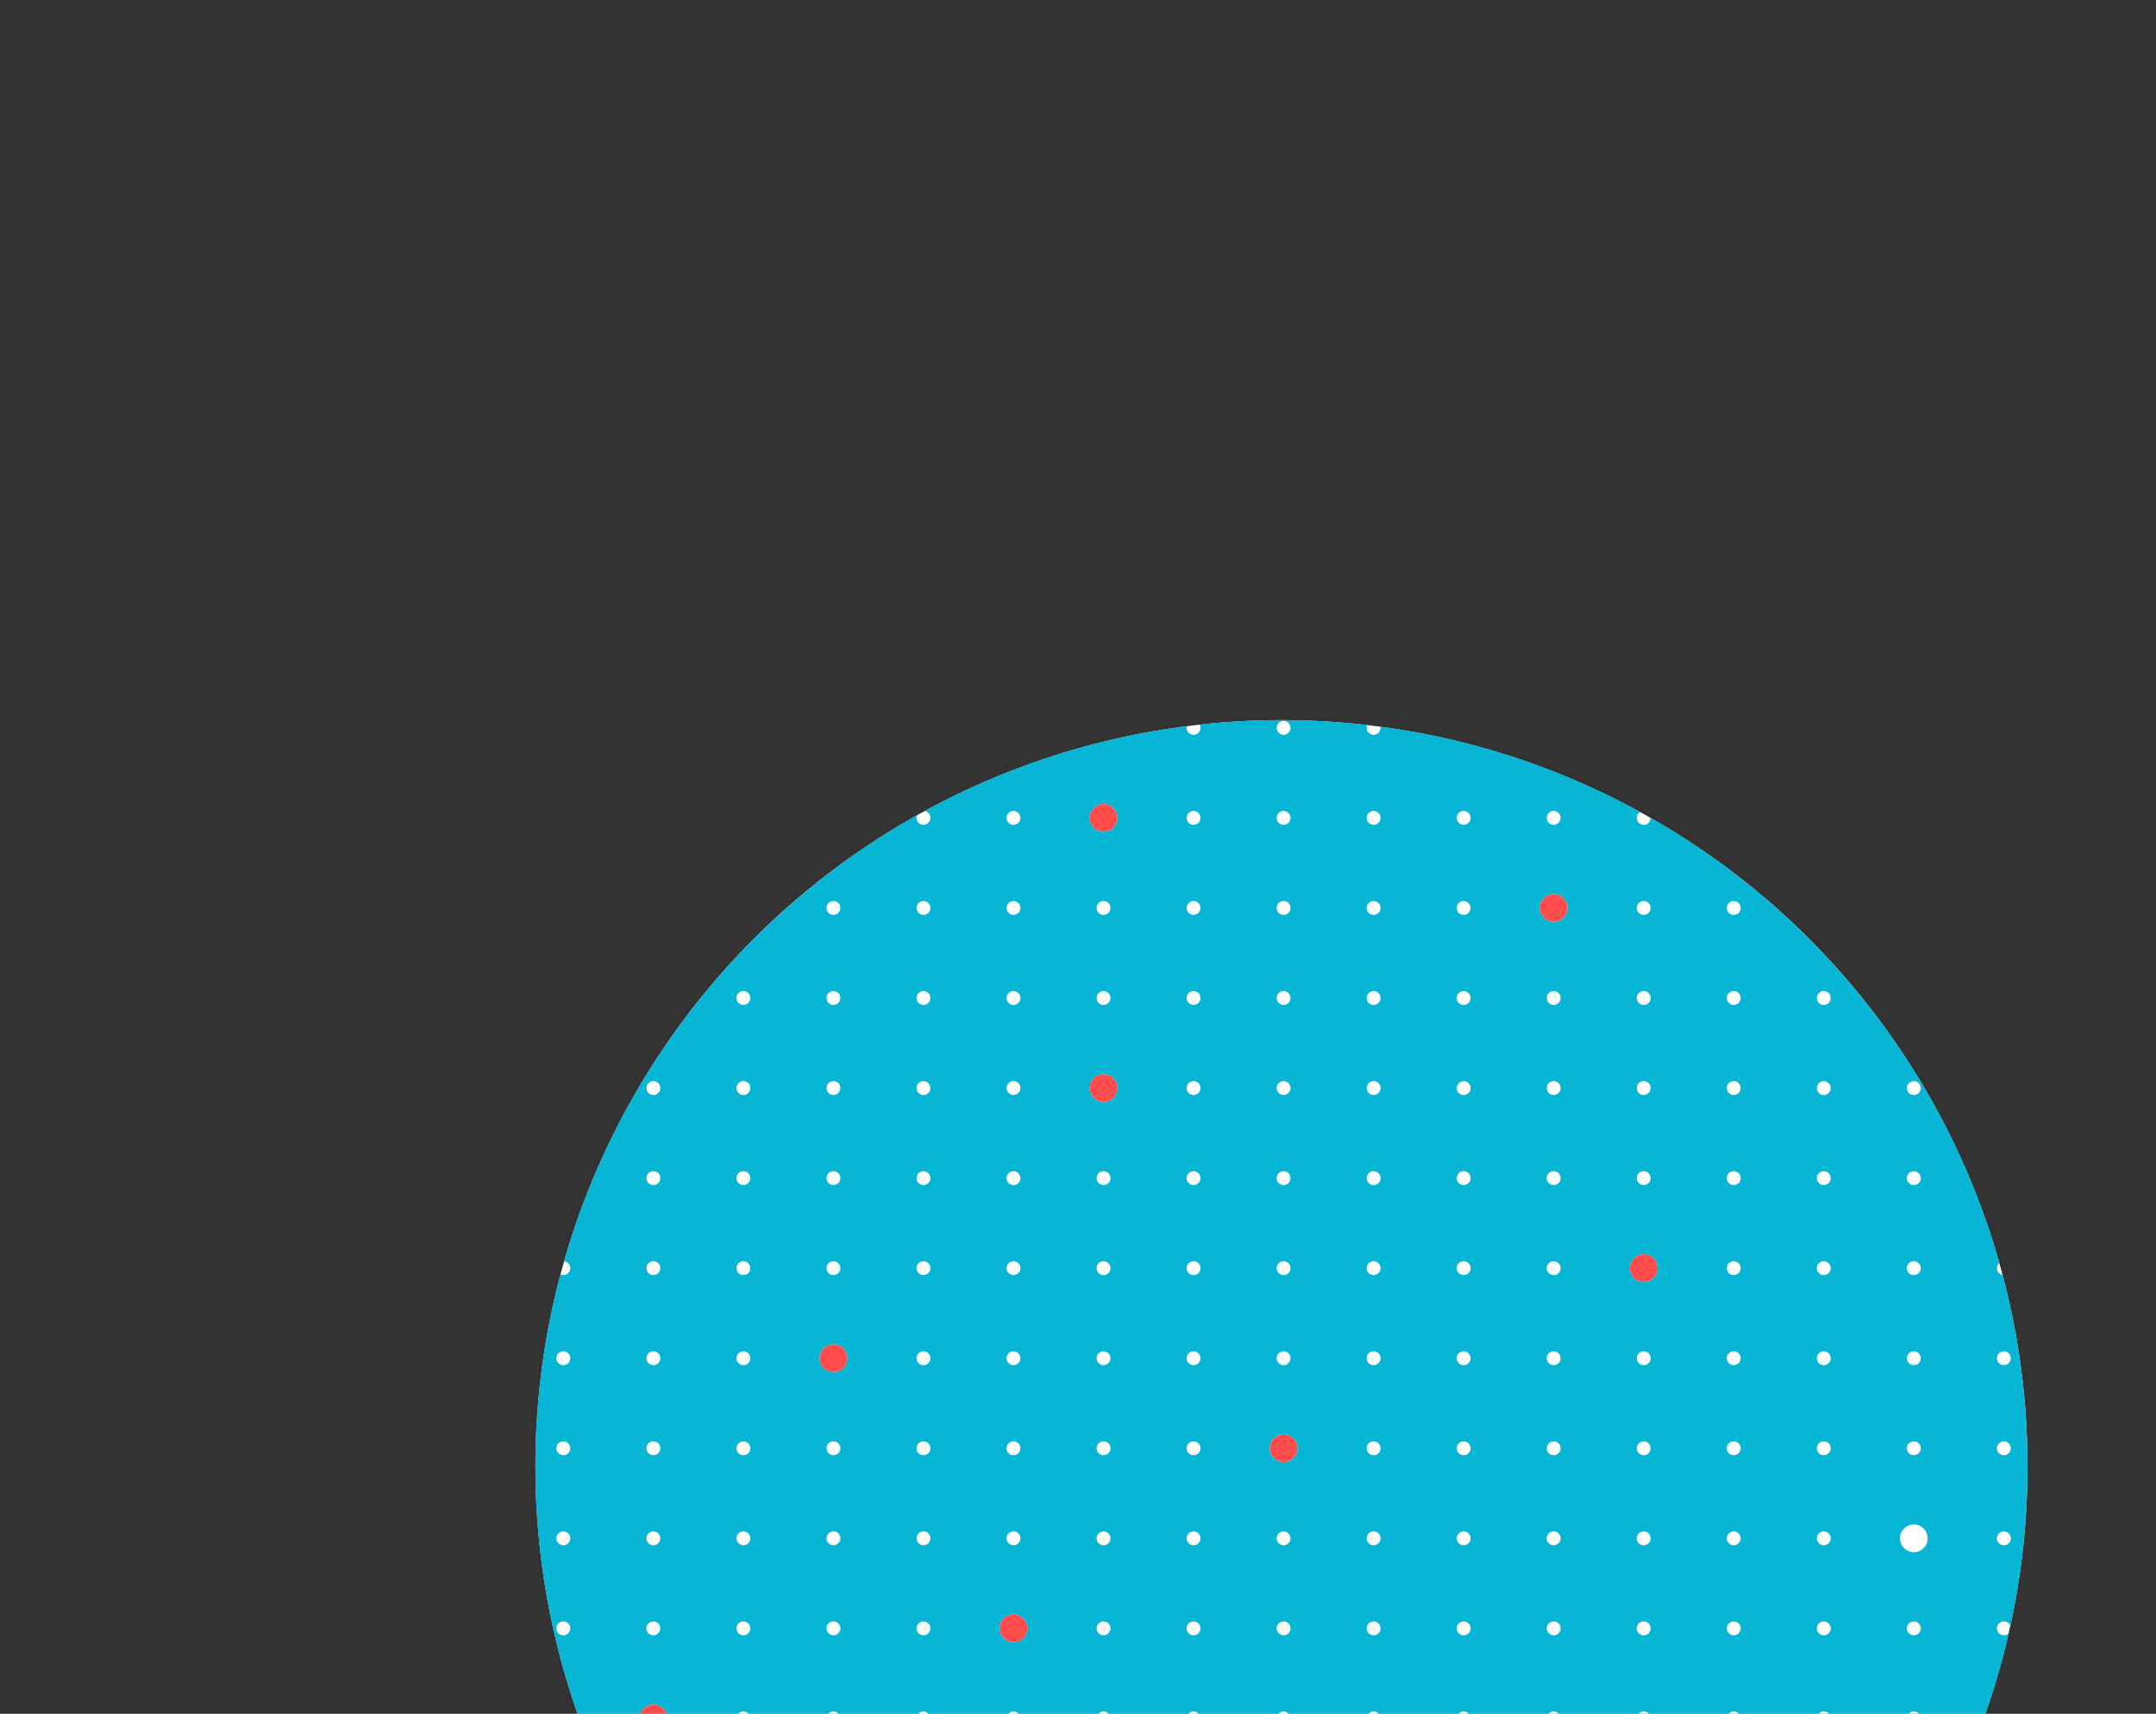
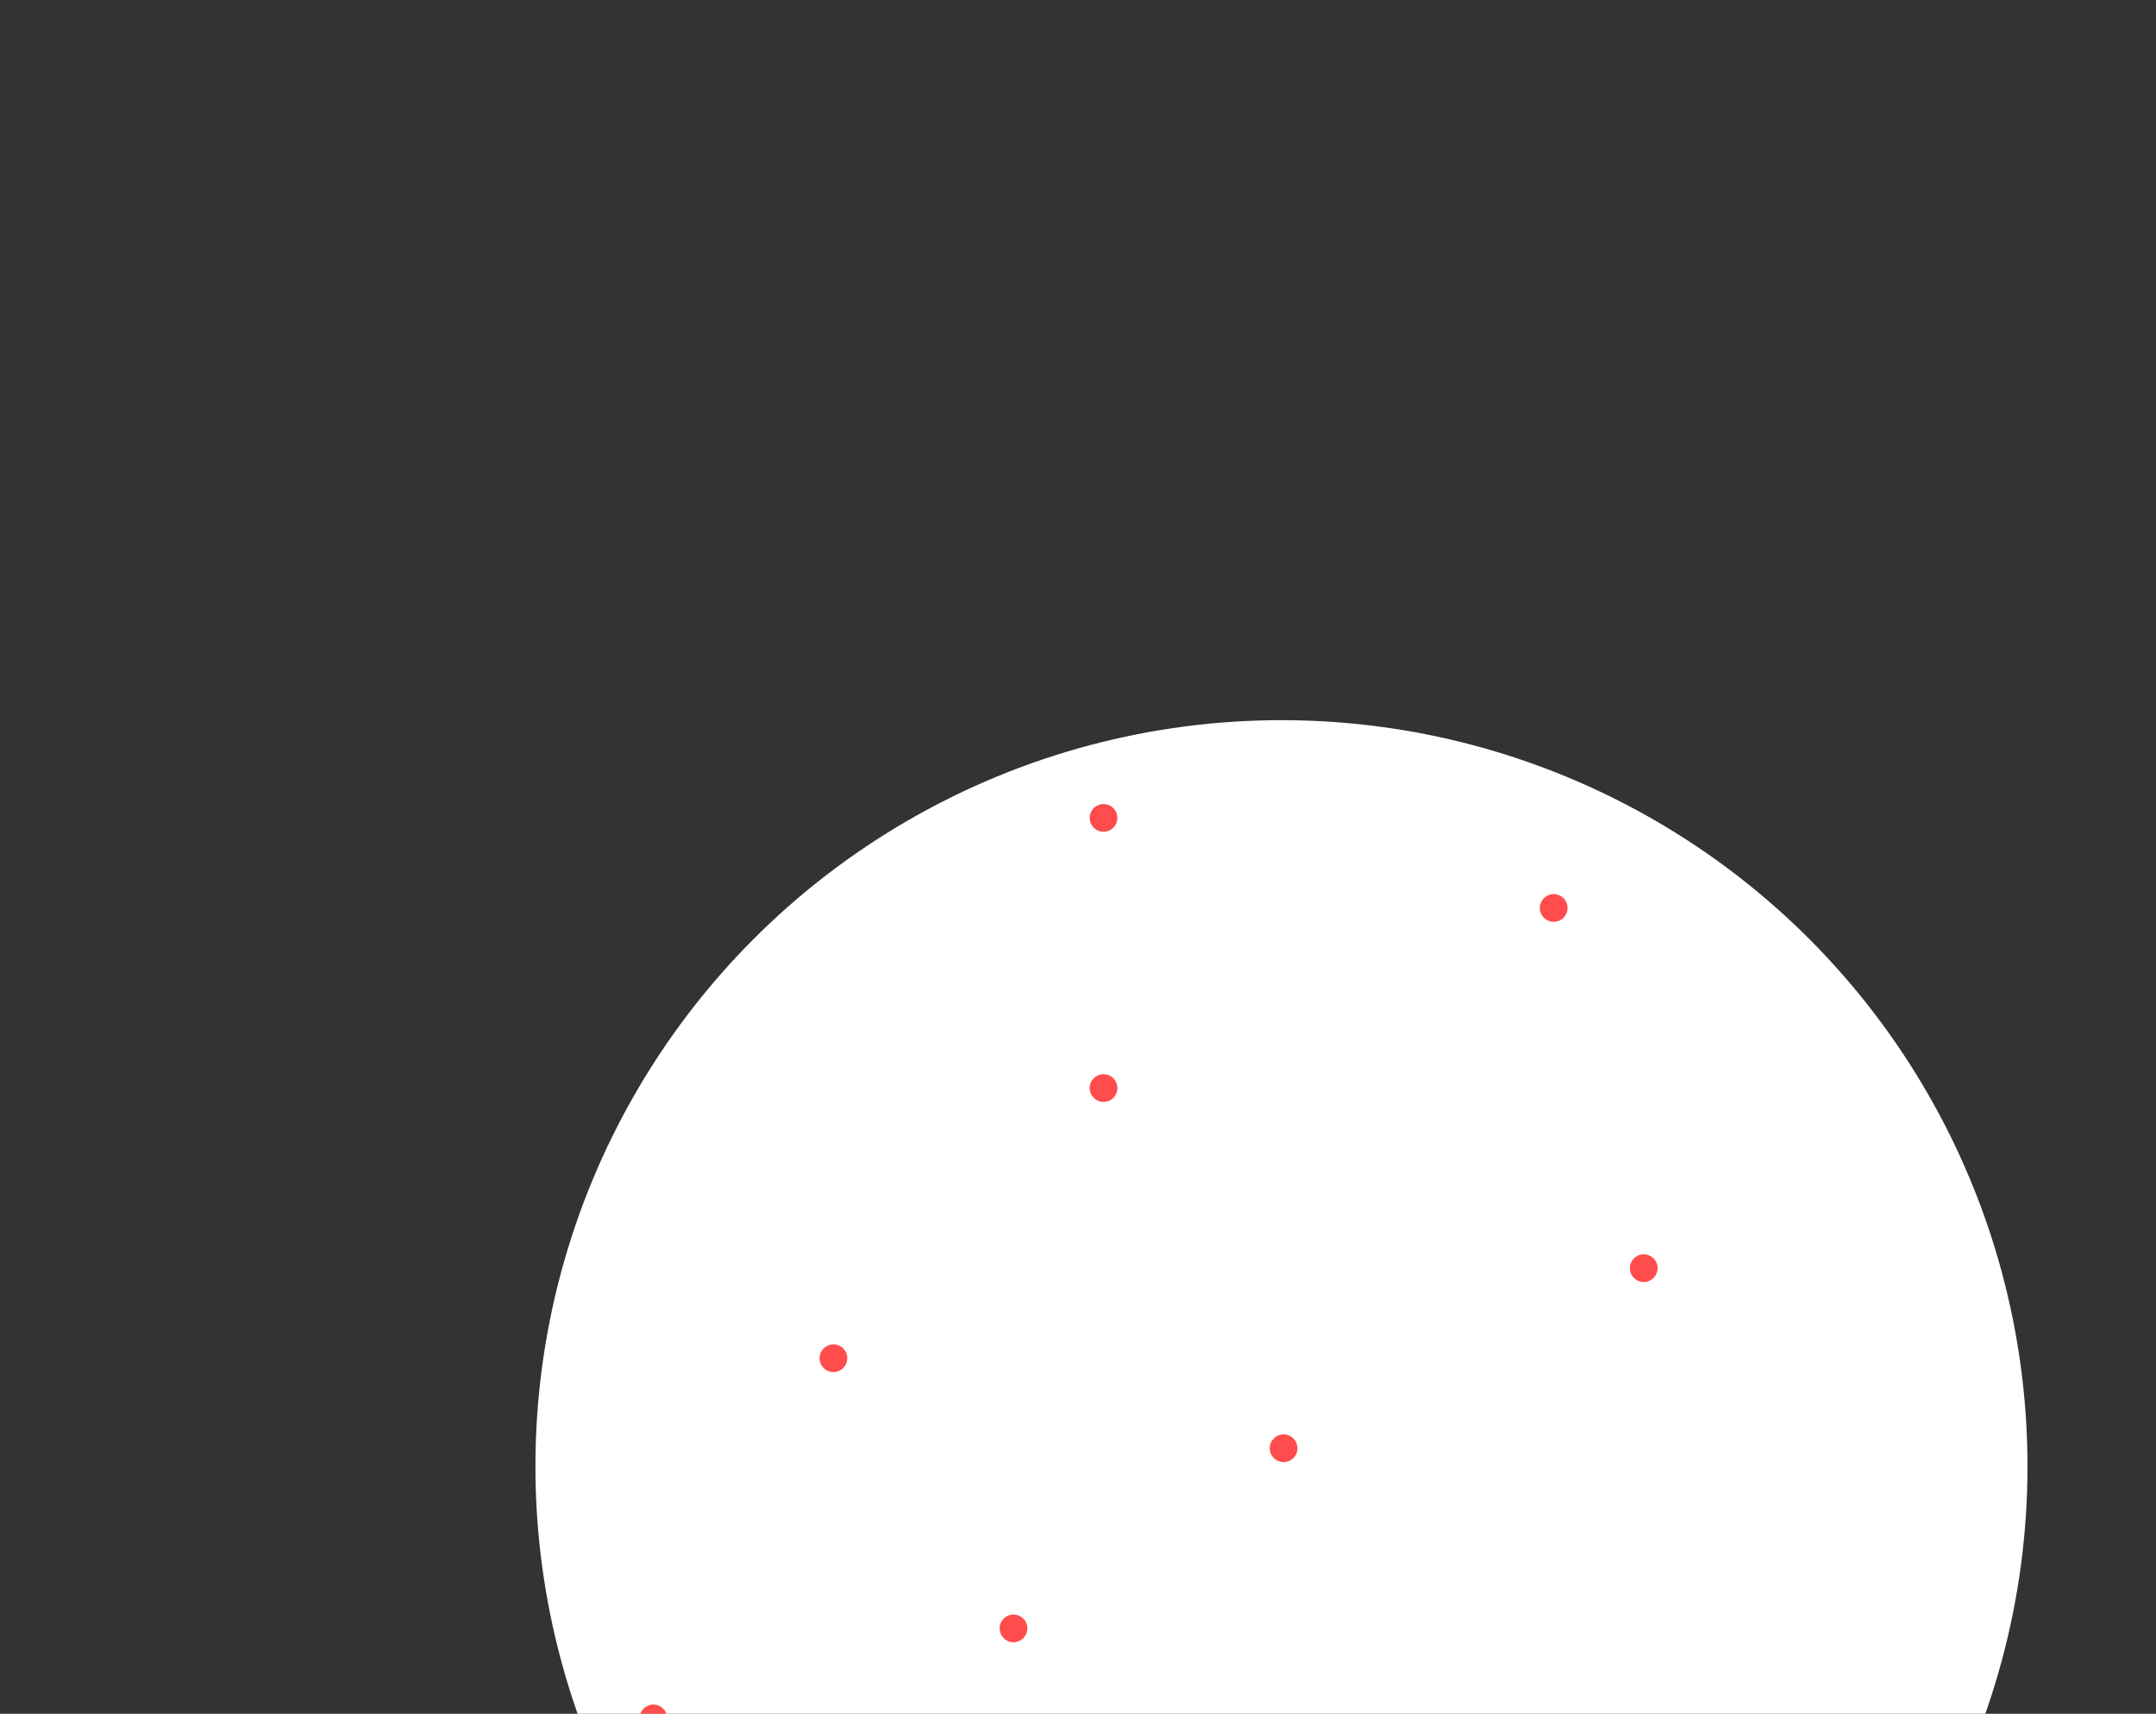
<svg xmlns="http://www.w3.org/2000/svg" width="302" height="240" viewBox="0 0 302 240" fill="none">
  <rect x="0" y="0" width="302" height="240" fill="#333333" stroke="none" />
  <g clip-path="url(#clip0_3330_35249)">
    <circle cx="179.5" cy="205.352" r="104.5" fill="white" />
-     <path fill-rule="evenodd" clip-rule="evenodd" d="M284 205.352C284 213.028 283.172 220.511 281.601 227.716C281.469 227.338 281.109 227.067 280.686 227.067C280.15 227.067 279.716 227.502 279.716 228.037C279.716 228.573 280.15 229.008 280.686 229.008C280.957 229.008 281.202 228.896 281.378 228.717C277.099 247.451 267.786 264.267 254.938 277.666C254.811 277.748 254.705 277.858 254.629 277.987C235.629 297.635 208.991 309.852 179.5 309.852C150.372 309.852 124.027 297.934 105.076 278.709C105.093 278.636 105.102 278.56 105.102 278.482C105.102 277.946 104.668 277.512 104.132 277.512C104.064 277.512 103.998 277.519 103.934 277.532C86.009 258.772 75 233.347 75 205.352C75 196.057 76.213 187.046 78.49 178.469C78.618 178.53 78.76 178.564 78.91 178.564C79.446 178.564 79.881 178.13 79.881 177.594C79.881 177.088 79.492 176.672 78.997 176.628C86.633 149.858 104.676 127.477 128.471 114.136C128.415 114.259 128.384 114.396 128.384 114.539C128.384 115.075 128.818 115.509 129.354 115.509C129.89 115.509 130.324 115.075 130.324 114.539C130.324 114.047 129.957 113.64 129.481 113.578C140.657 107.473 153.07 103.351 166.249 101.684C166.229 101.762 166.218 101.844 166.218 101.929C166.218 102.465 166.652 102.899 167.188 102.899C167.724 102.899 168.158 102.465 168.158 101.929C168.158 101.764 168.117 101.608 168.044 101.472C171.806 101.062 175.629 100.852 179.5 100.852C183.566 100.852 187.578 101.084 191.523 101.536C191.469 101.656 191.439 101.789 191.439 101.929C191.439 102.465 191.874 102.899 192.41 102.899C192.945 102.899 193.38 102.465 193.38 101.929C193.38 101.873 193.375 101.817 193.366 101.763C206.406 103.492 218.687 107.626 229.749 113.704C229.463 113.872 229.271 114.183 229.271 114.539C229.271 115.075 229.706 115.509 230.242 115.509C230.777 115.509 231.212 115.075 231.212 114.539L231.211 114.522C254.734 127.943 272.538 150.238 280.065 176.848C279.852 177.026 279.716 177.294 279.716 177.594C279.716 178.077 280.069 178.478 280.532 178.552C282.794 187.105 284 196.087 284 205.352ZM180.768 101.929C180.768 102.465 180.334 102.899 179.798 102.899C179.262 102.899 178.828 102.465 178.828 101.929C178.828 101.393 179.262 100.959 179.798 100.959C180.334 100.959 180.768 101.393 180.768 101.929ZM142.935 114.539C142.935 115.075 142.501 115.509 141.965 115.509C141.429 115.509 140.995 115.075 140.995 114.539C140.995 114.004 141.429 113.569 141.965 113.569C142.501 113.569 142.935 114.004 142.935 114.539ZM154.576 116.48C155.647 116.48 156.516 115.611 156.516 114.54C156.516 113.468 155.647 112.6 154.576 112.6C153.504 112.6 152.636 113.468 152.636 114.54C152.636 115.611 153.504 116.48 154.576 116.48ZM168.158 114.539C168.158 115.075 167.724 115.509 167.188 115.509C166.652 115.509 166.218 115.075 166.218 114.539C166.218 114.004 166.652 113.569 167.188 113.569C167.724 113.569 168.158 114.004 168.158 114.539ZM179.798 115.509C180.334 115.509 180.768 115.075 180.768 114.539C180.768 114.004 180.334 113.569 179.798 113.569C179.262 113.569 178.828 114.004 178.828 114.539C178.828 115.075 179.262 115.509 179.798 115.509ZM193.38 114.539C193.38 115.075 192.945 115.509 192.41 115.509C191.874 115.509 191.439 115.075 191.439 114.539C191.439 114.004 191.874 113.569 192.41 113.569C192.945 113.569 193.38 114.004 193.38 114.539ZM205.02 115.509C205.556 115.509 205.99 115.075 205.99 114.539C205.99 114.004 205.556 113.569 205.02 113.569C204.484 113.569 204.05 114.004 204.05 114.539C204.05 115.075 204.484 115.509 205.02 115.509ZM218.6 114.539C218.6 115.075 218.166 115.509 217.63 115.509C217.094 115.509 216.66 115.075 216.66 114.539C216.66 114.004 217.094 113.569 217.63 113.569C218.166 113.569 218.6 114.004 218.6 114.539ZM116.744 128.121C117.279 128.121 117.714 127.686 117.714 127.151C117.714 126.615 117.279 126.181 116.744 126.181C116.208 126.181 115.773 126.615 115.773 127.151C115.773 127.686 116.208 128.121 116.744 128.121ZM130.324 127.151C130.324 127.686 129.89 128.121 129.354 128.121C128.818 128.121 128.384 127.686 128.384 127.151C128.384 126.615 128.818 126.181 129.354 126.181C129.89 126.181 130.324 126.615 130.324 127.151ZM141.965 128.121C142.501 128.121 142.935 127.686 142.935 127.151C142.935 126.615 142.501 126.181 141.965 126.181C141.429 126.181 140.995 126.615 140.995 127.151C140.995 127.686 141.429 128.121 141.965 128.121ZM155.546 127.151C155.546 127.686 155.112 128.121 154.576 128.121C154.041 128.121 153.606 127.686 153.606 127.151C153.606 126.615 154.041 126.181 154.576 126.181C155.112 126.181 155.546 126.615 155.546 127.151ZM167.188 128.121C167.724 128.121 168.158 127.686 168.158 127.151C168.158 126.615 167.724 126.181 167.188 126.181C166.652 126.181 166.218 126.615 166.218 127.151C166.218 127.686 166.652 128.121 167.188 128.121ZM180.768 127.151C180.768 127.686 180.334 128.121 179.798 128.121C179.262 128.121 178.828 127.686 178.828 127.151C178.828 126.615 179.262 126.181 179.798 126.181C180.334 126.181 180.768 126.615 180.768 127.151ZM192.41 128.121C192.945 128.121 193.38 127.686 193.38 127.151C193.38 126.615 192.945 126.181 192.41 126.181C191.874 126.181 191.439 126.615 191.439 127.151C191.439 127.686 191.874 128.121 192.41 128.121ZM205.99 127.151C205.99 127.686 205.556 128.121 205.02 128.121C204.484 128.121 204.05 127.686 204.05 127.151C204.05 126.615 204.484 126.181 205.02 126.181C205.556 126.181 205.99 126.615 205.99 127.151ZM217.631 129.09C218.702 129.09 219.571 128.222 219.571 127.15C219.571 126.079 218.702 125.21 217.631 125.21C216.559 125.21 215.691 126.079 215.691 127.15C215.691 128.222 216.559 129.09 217.631 129.09ZM231.212 127.151C231.212 127.686 230.777 128.121 230.242 128.121C229.706 128.121 229.271 127.686 229.271 127.151C229.271 126.615 229.706 126.181 230.242 126.181C230.777 126.181 231.212 126.615 231.212 127.151ZM242.853 128.121C243.389 128.121 243.823 127.686 243.823 127.151C243.823 126.615 243.389 126.181 242.853 126.181C242.317 126.181 241.883 126.615 241.883 127.151C241.883 127.686 242.317 128.121 242.853 128.121ZM104.132 140.731C104.668 140.731 105.102 140.297 105.102 139.761C105.102 139.225 104.668 138.791 104.132 138.791C103.596 138.791 103.162 139.225 103.162 139.761C103.162 140.297 103.596 140.731 104.132 140.731ZM117.714 139.761C117.714 140.297 117.279 140.731 116.744 140.731C116.208 140.731 115.773 140.297 115.773 139.761C115.773 139.225 116.208 138.791 116.744 138.791C117.279 138.791 117.714 139.225 117.714 139.761ZM129.354 140.731C129.89 140.731 130.324 140.297 130.324 139.761C130.324 139.225 129.89 138.791 129.354 138.791C128.818 138.791 128.384 139.225 128.384 139.761C128.384 140.297 128.818 140.731 129.354 140.731ZM142.935 139.761C142.935 140.297 142.501 140.731 141.965 140.731C141.429 140.731 140.995 140.297 140.995 139.761C140.995 139.225 141.429 138.791 141.965 138.791C142.501 138.791 142.935 139.225 142.935 139.761ZM154.577 140.731C155.112 140.731 155.547 140.297 155.547 139.761C155.547 139.225 155.112 138.791 154.577 138.791C154.041 138.791 153.606 139.225 153.606 139.761C153.606 140.297 154.041 140.731 154.577 140.731ZM168.158 139.761C168.158 140.297 167.724 140.731 167.188 140.731C166.652 140.731 166.218 140.297 166.218 139.761C166.218 139.225 166.652 138.791 167.188 138.791C167.724 138.791 168.158 139.225 168.158 139.761ZM179.798 140.731C180.334 140.731 180.768 140.297 180.768 139.761C180.768 139.225 180.334 138.791 179.798 138.791C179.262 138.791 178.828 139.225 178.828 139.761C178.828 140.297 179.262 140.731 179.798 140.731ZM193.38 139.761C193.38 140.297 192.945 140.731 192.41 140.731C191.874 140.731 191.439 140.297 191.439 139.761C191.439 139.225 191.874 138.791 192.41 138.791C192.945 138.791 193.38 139.225 193.38 139.761ZM205.02 140.731C205.556 140.731 205.99 140.297 205.99 139.761C205.99 139.225 205.556 138.791 205.02 138.791C204.484 138.791 204.05 139.225 204.05 139.761C204.05 140.297 204.484 140.731 205.02 140.731ZM218.6 139.761C218.6 140.297 218.166 140.731 217.63 140.731C217.094 140.731 216.66 140.297 216.66 139.761C216.66 139.225 217.094 138.791 217.63 138.791C218.166 138.791 218.6 139.225 218.6 139.761ZM230.242 140.731C230.777 140.731 231.212 140.297 231.212 139.761C231.212 139.225 230.777 138.791 230.242 138.791C229.706 138.791 229.271 139.225 229.271 139.761C229.271 140.297 229.706 140.731 230.242 140.731ZM243.823 139.761C243.823 140.297 243.389 140.731 242.853 140.731C242.317 140.731 241.883 140.297 241.883 139.761C241.883 139.225 242.317 138.791 242.853 138.791C243.389 138.791 243.823 139.225 243.823 139.761ZM255.463 140.731C255.999 140.731 256.433 140.297 256.433 139.761C256.433 139.225 255.999 138.791 255.463 138.791C254.927 138.791 254.493 139.225 254.493 139.761C254.493 140.297 254.927 140.731 255.463 140.731ZM91.522 153.342C92.058 153.342 92.492 152.908 92.492 152.372C92.492 151.837 92.058 151.402 91.522 151.402C90.986 151.402 90.552 151.837 90.552 152.372C90.552 152.908 90.986 153.342 91.522 153.342ZM105.102 152.372C105.102 152.908 104.668 153.342 104.132 153.342C103.597 153.342 103.162 152.908 103.162 152.372C103.162 151.837 103.597 151.402 104.132 151.402C104.668 151.402 105.102 151.837 105.102 152.372ZM116.744 153.342C117.279 153.342 117.714 152.908 117.714 152.372C117.714 151.837 117.279 151.402 116.744 151.402C116.208 151.402 115.773 151.837 115.773 152.372C115.773 152.908 116.208 153.342 116.744 153.342ZM130.324 152.372C130.324 152.908 129.89 153.342 129.354 153.342C128.818 153.342 128.384 152.908 128.384 152.372C128.384 151.837 128.818 151.402 129.354 151.402C129.89 151.402 130.324 151.837 130.324 152.372ZM141.965 153.342C142.501 153.342 142.935 152.908 142.935 152.372C142.935 151.837 142.501 151.402 141.965 151.402C141.429 151.402 140.995 151.837 140.995 152.372C140.995 152.908 141.429 153.342 141.965 153.342ZM156.516 152.372C156.516 153.443 155.647 154.312 154.576 154.312C153.504 154.312 152.636 153.443 152.636 152.372C152.636 151.3 153.504 150.432 154.576 150.432C155.647 150.432 156.516 151.3 156.516 152.372ZM167.188 153.342C167.724 153.342 168.158 152.908 168.158 152.372C168.158 151.837 167.724 151.402 167.188 151.402C166.652 151.402 166.218 151.837 166.218 152.372C166.218 152.908 166.652 153.342 167.188 153.342ZM180.768 152.372C180.768 152.908 180.334 153.342 179.798 153.342C179.262 153.342 178.828 152.908 178.828 152.372C178.828 151.837 179.262 151.402 179.798 151.402C180.334 151.402 180.768 151.837 180.768 152.372ZM192.41 153.342C192.945 153.342 193.38 152.908 193.38 152.372C193.38 151.837 192.945 151.402 192.41 151.402C191.874 151.402 191.439 151.837 191.439 152.372C191.439 152.908 191.874 153.342 192.41 153.342ZM205.99 152.372C205.99 152.908 205.556 153.342 205.02 153.342C204.484 153.342 204.05 152.908 204.05 152.372C204.05 151.837 204.484 151.402 205.02 151.402C205.556 151.402 205.99 151.837 205.99 152.372ZM217.63 153.342C218.166 153.342 218.6 152.908 218.6 152.372C218.6 151.837 218.166 151.402 217.63 151.402C217.094 151.402 216.66 151.837 216.66 152.372C216.66 152.908 217.094 153.342 217.63 153.342ZM231.212 152.372C231.212 152.908 230.777 153.342 230.242 153.342C229.706 153.342 229.271 152.908 229.271 152.372C229.271 151.837 229.706 151.402 230.242 151.402C230.777 151.402 231.212 151.837 231.212 152.372ZM242.853 153.342C243.389 153.342 243.823 152.908 243.823 152.372C243.823 151.837 243.389 151.402 242.853 151.402C242.317 151.402 241.883 151.837 241.883 152.372C241.883 152.908 242.317 153.342 242.853 153.342ZM256.433 152.372C256.433 152.908 255.999 153.342 255.463 153.342C254.928 153.342 254.493 152.908 254.493 152.372C254.493 151.837 254.928 151.402 255.463 151.402C255.999 151.402 256.433 151.837 256.433 152.372ZM268.075 153.342C268.61 153.342 269.045 152.908 269.045 152.372C269.045 151.837 268.61 151.402 268.075 151.402C267.539 151.402 267.105 151.837 267.105 152.372C267.105 152.908 267.539 153.342 268.075 153.342ZM92.492 164.984C92.492 165.52 92.058 165.954 91.522 165.954C90.986 165.954 90.552 165.52 90.552 164.984C90.552 164.448 90.986 164.014 91.522 164.014C92.058 164.014 92.492 164.448 92.492 164.984ZM104.132 165.954C104.668 165.954 105.102 165.52 105.102 164.984C105.102 164.448 104.668 164.014 104.132 164.014C103.596 164.014 103.162 164.448 103.162 164.984C103.162 165.52 103.596 165.954 104.132 165.954ZM117.714 164.984C117.714 165.52 117.279 165.954 116.744 165.954C116.208 165.954 115.773 165.52 115.773 164.984C115.773 164.448 116.208 164.014 116.744 164.014C117.279 164.014 117.714 164.448 117.714 164.984ZM129.354 165.954C129.89 165.954 130.324 165.52 130.324 164.984C130.324 164.448 129.89 164.014 129.354 164.014C128.818 164.014 128.384 164.448 128.384 164.984C128.384 165.52 128.818 165.954 129.354 165.954ZM142.935 164.984C142.935 165.52 142.501 165.954 141.965 165.954C141.429 165.954 140.995 165.52 140.995 164.984C140.995 164.448 141.429 164.014 141.965 164.014C142.501 164.014 142.935 164.448 142.935 164.984ZM154.577 165.954C155.112 165.954 155.547 165.52 155.547 164.984C155.547 164.448 155.112 164.014 154.577 164.014C154.041 164.014 153.606 164.448 153.606 164.984C153.606 165.52 154.041 165.954 154.577 165.954ZM168.158 164.984C168.158 165.52 167.724 165.954 167.188 165.954C166.652 165.954 166.218 165.52 166.218 164.984C166.218 164.448 166.652 164.014 167.188 164.014C167.724 164.014 168.158 164.448 168.158 164.984ZM179.798 165.954C180.334 165.954 180.768 165.52 180.768 164.984C180.768 164.448 180.334 164.014 179.798 164.014C179.262 164.014 178.828 164.448 178.828 164.984C178.828 165.52 179.262 165.954 179.798 165.954ZM193.38 164.984C193.38 165.52 192.945 165.954 192.41 165.954C191.874 165.954 191.439 165.52 191.439 164.984C191.439 164.448 191.874 164.014 192.41 164.014C192.945 164.014 193.38 164.448 193.38 164.984ZM205.02 165.954C205.556 165.954 205.99 165.52 205.99 164.984C205.99 164.448 205.556 164.014 205.02 164.014C204.484 164.014 204.05 164.448 204.05 164.984C204.05 165.52 204.484 165.954 205.02 165.954ZM218.6 164.984C218.6 165.52 218.166 165.954 217.63 165.954C217.094 165.954 216.66 165.52 216.66 164.984C216.66 164.448 217.094 164.014 217.63 164.014C218.166 164.014 218.6 164.448 218.6 164.984ZM230.242 165.954C230.777 165.954 231.212 165.52 231.212 164.984C231.212 164.448 230.777 164.014 230.242 164.014C229.706 164.014 229.271 164.448 229.271 164.984C229.271 165.52 229.706 165.954 230.242 165.954ZM243.823 164.984C243.823 165.52 243.389 165.954 242.853 165.954C242.317 165.954 241.883 165.52 241.883 164.984C241.883 164.448 242.317 164.014 242.853 164.014C243.389 164.014 243.823 164.448 243.823 164.984ZM255.463 165.954C255.999 165.954 256.433 165.52 256.433 164.984C256.433 164.448 255.999 164.014 255.463 164.014C254.927 164.014 254.493 164.448 254.493 164.984C254.493 165.52 254.927 165.954 255.463 165.954ZM269.045 164.984C269.045 165.52 268.61 165.954 268.075 165.954C267.539 165.954 267.104 165.52 267.104 164.984C267.104 164.448 267.539 164.014 268.075 164.014C268.61 164.014 269.045 164.448 269.045 164.984ZM91.522 178.564C92.058 178.564 92.492 178.13 92.492 177.594C92.492 177.058 92.058 176.624 91.522 176.624C90.986 176.624 90.552 177.058 90.552 177.594C90.552 178.13 90.986 178.564 91.522 178.564ZM105.102 177.594C105.102 178.13 104.668 178.564 104.132 178.564C103.597 178.564 103.162 178.13 103.162 177.594C103.162 177.058 103.597 176.624 104.132 176.624C104.668 176.624 105.102 177.058 105.102 177.594ZM116.744 178.564C117.279 178.564 117.714 178.13 117.714 177.594C117.714 177.058 117.279 176.624 116.744 176.624C116.208 176.624 115.773 177.058 115.773 177.594C115.773 178.13 116.208 178.564 116.744 178.564ZM130.324 177.594C130.324 178.13 129.89 178.564 129.354 178.564C128.818 178.564 128.384 178.13 128.384 177.594C128.384 177.058 128.818 176.624 129.354 176.624C129.89 176.624 130.324 177.058 130.324 177.594ZM141.965 178.564C142.501 178.564 142.935 178.13 142.935 177.594C142.935 177.058 142.501 176.624 141.965 176.624C141.429 176.624 140.995 177.058 140.995 177.594C140.995 178.13 141.429 178.564 141.965 178.564ZM155.546 177.594C155.546 178.13 155.112 178.564 154.576 178.564C154.041 178.564 153.606 178.13 153.606 177.594C153.606 177.058 154.041 176.624 154.576 176.624C155.112 176.624 155.546 177.058 155.546 177.594ZM167.188 178.564C167.724 178.564 168.158 178.13 168.158 177.594C168.158 177.058 167.724 176.624 167.188 176.624C166.652 176.624 166.218 177.058 166.218 177.594C166.218 178.13 166.652 178.564 167.188 178.564ZM180.768 177.594C180.768 178.13 180.334 178.564 179.798 178.564C179.262 178.564 178.828 178.13 178.828 177.594C178.828 177.058 179.262 176.624 179.798 176.624C180.334 176.624 180.768 177.058 180.768 177.594ZM192.41 178.564C192.945 178.564 193.38 178.13 193.38 177.594C193.38 177.058 192.945 176.624 192.41 176.624C191.874 176.624 191.439 177.058 191.439 177.594C191.439 178.13 191.874 178.564 192.41 178.564ZM205.99 177.594C205.99 178.13 205.556 178.564 205.02 178.564C204.484 178.564 204.05 178.13 204.05 177.594C204.05 177.058 204.484 176.624 205.02 176.624C205.556 176.624 205.99 177.058 205.99 177.594ZM217.63 178.564C218.166 178.564 218.6 178.13 218.6 177.594C218.6 177.058 218.166 176.624 217.63 176.624C217.094 176.624 216.66 177.058 216.66 177.594C216.66 178.13 217.094 178.564 217.63 178.564ZM232.182 177.594C232.182 178.666 231.313 179.534 230.242 179.534C229.17 179.534 228.302 178.666 228.302 177.594C228.302 176.523 229.17 175.654 230.242 175.654C231.313 175.654 232.182 176.523 232.182 177.594ZM242.853 178.564C243.389 178.564 243.823 178.13 243.823 177.594C243.823 177.058 243.389 176.624 242.853 176.624C242.317 176.624 241.883 177.058 241.883 177.594C241.883 178.13 242.317 178.564 242.853 178.564ZM256.433 177.594C256.433 178.13 255.999 178.564 255.463 178.564C254.928 178.564 254.493 178.13 254.493 177.594C254.493 177.058 254.928 176.624 255.463 176.624C255.999 176.624 256.433 177.058 256.433 177.594ZM268.075 178.564C268.61 178.564 269.045 178.13 269.045 177.594C269.045 177.058 268.61 176.624 268.075 176.624C267.539 176.624 267.105 177.058 267.105 177.594C267.105 178.13 267.539 178.564 268.075 178.564ZM78.91 191.175C79.446 191.175 79.881 190.741 79.881 190.205C79.881 189.67 79.446 189.235 78.91 189.235C78.375 189.235 77.94 189.67 77.94 190.205C77.94 190.741 78.375 191.175 78.91 191.175ZM92.492 190.205C92.492 190.741 92.058 191.175 91.522 191.175C90.986 191.175 90.552 190.741 90.552 190.205C90.552 189.67 90.986 189.235 91.522 189.235C92.058 189.235 92.492 189.67 92.492 190.205ZM104.132 191.175C104.668 191.175 105.102 190.741 105.102 190.205C105.102 189.67 104.668 189.235 104.132 189.235C103.596 189.235 103.162 189.67 103.162 190.205C103.162 190.741 103.596 191.175 104.132 191.175ZM118.683 190.205C118.683 191.276 117.814 192.145 116.743 192.145C115.671 192.145 114.803 191.276 114.803 190.205C114.803 189.133 115.671 188.265 116.743 188.265C117.814 188.265 118.683 189.133 118.683 190.205ZM129.354 191.175C129.89 191.175 130.324 190.741 130.324 190.205C130.324 189.67 129.89 189.235 129.354 189.235C128.818 189.235 128.384 189.67 128.384 190.205C128.384 190.741 128.818 191.175 129.354 191.175ZM142.935 190.205C142.935 190.741 142.501 191.175 141.965 191.175C141.429 191.175 140.995 190.741 140.995 190.205C140.995 189.67 141.429 189.235 141.965 189.235C142.501 189.235 142.935 189.67 142.935 190.205ZM154.577 191.175C155.112 191.175 155.547 190.741 155.547 190.205C155.547 189.67 155.112 189.235 154.577 189.235C154.041 189.235 153.606 189.67 153.606 190.205C153.606 190.741 154.041 191.175 154.577 191.175ZM168.158 190.205C168.158 190.741 167.724 191.175 167.188 191.175C166.652 191.175 166.218 190.741 166.218 190.205C166.218 189.67 166.652 189.235 167.188 189.235C167.724 189.235 168.158 189.67 168.158 190.205ZM179.798 191.175C180.334 191.175 180.768 190.741 180.768 190.205C180.768 189.67 180.334 189.235 179.798 189.235C179.262 189.235 178.828 189.67 178.828 190.205C178.828 190.741 179.262 191.175 179.798 191.175ZM193.38 190.205C193.38 190.741 192.945 191.175 192.41 191.175C191.874 191.175 191.439 190.741 191.439 190.205C191.439 189.67 191.874 189.235 192.41 189.235C192.945 189.235 193.38 189.67 193.38 190.205ZM205.02 191.175C205.556 191.175 205.99 190.741 205.99 190.205C205.99 189.67 205.556 189.235 205.02 189.235C204.484 189.235 204.05 189.67 204.05 190.205C204.05 190.741 204.484 191.175 205.02 191.175ZM218.6 190.205C218.6 190.741 218.166 191.175 217.63 191.175C217.094 191.175 216.66 190.741 216.66 190.205C216.66 189.67 217.094 189.235 217.63 189.235C218.166 189.235 218.6 189.67 218.6 190.205ZM230.242 191.175C230.777 191.175 231.212 190.741 231.212 190.205C231.212 189.67 230.777 189.235 230.242 189.235C229.706 189.235 229.271 189.67 229.271 190.205C229.271 190.741 229.706 191.175 230.242 191.175ZM243.823 190.205C243.823 190.741 243.389 191.175 242.853 191.175C242.317 191.175 241.883 190.741 241.883 190.205C241.883 189.67 242.317 189.235 242.853 189.235C243.389 189.235 243.823 189.67 243.823 190.205ZM255.463 191.175C255.999 191.175 256.433 190.741 256.433 190.205C256.433 189.67 255.999 189.235 255.463 189.235C254.927 189.235 254.493 189.67 254.493 190.205C254.493 190.741 254.927 191.175 255.463 191.175ZM269.045 190.205C269.045 190.741 268.61 191.175 268.075 191.175C267.539 191.175 267.104 190.741 267.104 190.205C267.104 189.67 267.539 189.235 268.075 189.235C268.61 189.235 269.045 189.67 269.045 190.205ZM280.686 191.175C281.222 191.175 281.656 190.741 281.656 190.205C281.656 189.67 281.222 189.235 280.686 189.235C280.15 189.235 279.716 189.67 279.716 190.205C279.716 190.741 280.15 191.175 280.686 191.175ZM79.881 202.816C79.881 203.352 79.446 203.786 78.91 203.786C78.375 203.786 77.94 203.352 77.94 202.816C77.94 202.28 78.375 201.846 78.91 201.846C79.446 201.846 79.881 202.28 79.881 202.816ZM91.522 203.786C92.058 203.786 92.492 203.352 92.492 202.816C92.492 202.28 92.058 201.846 91.522 201.846C90.986 201.846 90.552 202.28 90.552 202.816C90.552 203.352 90.986 203.786 91.522 203.786ZM105.102 202.816C105.102 203.352 104.668 203.786 104.132 203.786C103.596 203.786 103.162 203.352 103.162 202.816C103.162 202.28 103.596 201.846 104.132 201.846C104.668 201.846 105.102 202.28 105.102 202.816ZM116.744 203.786C117.279 203.786 117.714 203.352 117.714 202.816C117.714 202.28 117.279 201.846 116.744 201.846C116.208 201.846 115.773 202.28 115.773 202.816C115.773 203.352 116.208 203.786 116.744 203.786ZM130.324 202.816C130.324 203.352 129.89 203.786 129.354 203.786C128.818 203.786 128.384 203.352 128.384 202.816C128.384 202.28 128.818 201.846 129.354 201.846C129.89 201.846 130.324 202.28 130.324 202.816ZM141.965 203.786C142.501 203.786 142.935 203.352 142.935 202.816C142.935 202.28 142.501 201.846 141.965 201.846C141.429 201.846 140.995 202.28 140.995 202.816C140.995 203.352 141.429 203.786 141.965 203.786ZM155.547 202.816C155.547 203.352 155.112 203.786 154.577 203.786C154.041 203.786 153.606 203.352 153.606 202.816C153.606 202.28 154.041 201.846 154.577 201.846C155.112 201.846 155.547 202.28 155.547 202.816ZM167.188 203.786C167.724 203.786 168.158 203.352 168.158 202.816C168.158 202.28 167.724 201.846 167.188 201.846C166.652 201.846 166.218 202.28 166.218 202.816C166.218 203.352 166.652 203.786 167.188 203.786ZM181.738 202.816C181.738 203.888 180.869 204.756 179.798 204.756C178.726 204.756 177.857 203.888 177.857 202.816C177.857 201.745 178.726 200.876 179.798 200.876C180.869 200.876 181.738 201.745 181.738 202.816ZM192.41 203.786C192.945 203.786 193.38 203.352 193.38 202.816C193.38 202.28 192.945 201.846 192.41 201.846C191.874 201.846 191.439 202.28 191.439 202.816C191.439 203.352 191.874 203.786 192.41 203.786ZM205.99 202.816C205.99 203.352 205.556 203.786 205.02 203.786C204.484 203.786 204.05 203.352 204.05 202.816C204.05 202.28 204.484 201.846 205.02 201.846C205.556 201.846 205.99 202.28 205.99 202.816ZM217.63 203.786C218.166 203.786 218.6 203.352 218.6 202.816C218.6 202.28 218.166 201.846 217.63 201.846C217.094 201.846 216.66 202.28 216.66 202.816C216.66 203.352 217.094 203.786 217.63 203.786ZM231.212 202.816C231.212 203.352 230.777 203.786 230.242 203.786C229.706 203.786 229.271 203.352 229.271 202.816C229.271 202.28 229.706 201.846 230.242 201.846C230.777 201.846 231.212 202.28 231.212 202.816ZM242.853 203.786C243.389 203.786 243.823 203.352 243.823 202.816C243.823 202.28 243.389 201.846 242.853 201.846C242.317 201.846 241.883 202.28 241.883 202.816C241.883 203.352 242.317 203.786 242.853 203.786ZM256.433 202.816C256.433 203.352 255.999 203.786 255.463 203.786C254.927 203.786 254.493 203.352 254.493 202.816C254.493 202.28 254.927 201.846 255.463 201.846C255.999 201.846 256.433 202.28 256.433 202.816ZM268.075 203.786C268.61 203.786 269.045 203.352 269.045 202.816C269.045 202.28 268.61 201.846 268.075 201.846C267.539 201.846 267.104 202.28 267.104 202.816C267.104 203.352 267.539 203.786 268.075 203.786ZM281.656 202.816C281.656 203.352 281.222 203.786 280.686 203.786C280.15 203.786 279.716 203.352 279.716 202.816C279.716 202.28 280.15 201.846 280.686 201.846C281.222 201.846 281.656 202.28 281.656 202.816ZM78.91 216.397C79.446 216.397 79.881 215.963 79.881 215.427C79.881 214.891 79.446 214.457 78.91 214.457C78.375 214.457 77.94 214.891 77.94 215.427C77.94 215.963 78.375 216.397 78.91 216.397ZM92.492 215.427C92.492 215.963 92.058 216.397 91.522 216.397C90.986 216.397 90.552 215.963 90.552 215.427C90.552 214.891 90.986 214.457 91.522 214.457C92.058 214.457 92.492 214.891 92.492 215.427ZM104.132 216.397C104.668 216.397 105.102 215.963 105.102 215.427C105.102 214.891 104.668 214.457 104.132 214.457C103.597 214.457 103.162 214.891 103.162 215.427C103.162 215.963 103.597 216.397 104.132 216.397ZM117.714 215.427C117.714 215.963 117.279 216.397 116.744 216.397C116.208 216.397 115.773 215.963 115.773 215.427C115.773 214.891 116.208 214.457 116.744 214.457C117.279 214.457 117.714 214.891 117.714 215.427ZM129.354 216.397C129.89 216.397 130.324 215.963 130.324 215.427C130.324 214.891 129.89 214.457 129.354 214.457C128.818 214.457 128.384 214.891 128.384 215.427C128.384 215.963 128.818 216.397 129.354 216.397ZM142.935 215.427C142.935 215.963 142.501 216.397 141.965 216.397C141.429 216.397 140.995 215.963 140.995 215.427C140.995 214.891 141.429 214.457 141.965 214.457C142.501 214.457 142.935 214.891 142.935 215.427ZM154.576 216.397C155.112 216.397 155.546 215.963 155.546 215.427C155.546 214.891 155.112 214.457 154.576 214.457C154.041 214.457 153.606 214.891 153.606 215.427C153.606 215.963 154.041 216.397 154.576 216.397ZM168.158 215.427C168.158 215.963 167.724 216.397 167.188 216.397C166.652 216.397 166.218 215.963 166.218 215.427C166.218 214.891 166.652 214.457 167.188 214.457C167.724 214.457 168.158 214.891 168.158 215.427ZM179.798 216.397C180.334 216.397 180.768 215.963 180.768 215.427C180.768 214.891 180.334 214.457 179.798 214.457C179.262 214.457 178.828 214.891 178.828 215.427C178.828 215.963 179.262 216.397 179.798 216.397ZM193.38 215.427C193.38 215.963 192.945 216.397 192.41 216.397C191.874 216.397 191.439 215.963 191.439 215.427C191.439 214.891 191.874 214.457 192.41 214.457C192.945 214.457 193.38 214.891 193.38 215.427ZM205.02 216.397C205.556 216.397 205.99 215.963 205.99 215.427C205.99 214.891 205.556 214.457 205.02 214.457C204.484 214.457 204.05 214.891 204.05 215.427C204.05 215.963 204.484 216.397 205.02 216.397ZM218.6 215.427C218.6 215.963 218.166 216.397 217.63 216.397C217.094 216.397 216.66 215.963 216.66 215.427C216.66 214.891 217.094 214.457 217.63 214.457C218.166 214.457 218.6 214.891 218.6 215.427ZM230.242 216.397C230.777 216.397 231.212 215.963 231.212 215.427C231.212 214.891 230.777 214.457 230.242 214.457C229.706 214.457 229.271 214.891 229.271 215.427C229.271 215.963 229.706 216.397 230.242 216.397ZM243.823 215.427C243.823 215.963 243.389 216.397 242.853 216.397C242.317 216.397 241.883 215.963 241.883 215.427C241.883 214.891 242.317 214.457 242.853 214.457C243.389 214.457 243.823 214.891 243.823 215.427ZM255.463 216.397C255.999 216.397 256.433 215.963 256.433 215.427C256.433 214.891 255.999 214.457 255.463 214.457C254.928 214.457 254.493 214.891 254.493 215.427C254.493 215.963 254.928 216.397 255.463 216.397ZM270.015 215.427C270.015 216.499 269.146 217.368 268.075 217.368C267.003 217.368 266.135 216.499 266.135 215.427C266.135 214.356 267.003 213.487 268.075 213.487C269.146 213.487 270.015 214.356 270.015 215.427ZM280.686 216.397C281.222 216.397 281.656 215.963 281.656 215.427C281.656 214.891 281.222 214.457 280.686 214.457C280.15 214.457 279.716 214.891 279.716 215.427C279.716 215.963 280.15 216.397 280.686 216.397ZM79.881 228.037C79.881 228.573 79.446 229.008 78.91 229.008C78.375 229.008 77.94 228.573 77.94 228.037C77.94 227.502 78.375 227.067 78.91 227.067C79.446 227.067 79.881 227.502 79.881 228.037ZM91.522 229.008C92.058 229.008 92.492 228.573 92.492 228.037C92.492 227.502 92.058 227.067 91.522 227.067C90.986 227.067 90.552 227.502 90.552 228.037C90.552 228.573 90.986 229.008 91.522 229.008ZM105.102 228.037C105.102 228.573 104.668 229.008 104.132 229.008C103.596 229.008 103.162 228.573 103.162 228.037C103.162 227.502 103.596 227.067 104.132 227.067C104.668 227.067 105.102 227.502 105.102 228.037ZM116.744 229.008C117.279 229.008 117.714 228.573 117.714 228.037C117.714 227.502 117.279 227.067 116.744 227.067C116.208 227.067 115.773 227.502 115.773 228.037C115.773 228.573 116.208 229.008 116.744 229.008ZM130.324 228.037C130.324 228.573 129.89 229.008 129.354 229.008C128.818 229.008 128.384 228.573 128.384 228.037C128.384 227.502 128.818 227.067 129.354 227.067C129.89 227.067 130.324 227.502 130.324 228.037ZM141.966 229.978C143.037 229.978 143.906 229.109 143.906 228.038C143.906 226.966 143.037 226.098 141.966 226.098C140.894 226.098 140.025 226.966 140.025 228.038C140.025 229.109 140.894 229.978 141.966 229.978ZM155.547 228.037C155.547 228.573 155.112 229.008 154.577 229.008C154.041 229.008 153.606 228.573 153.606 228.037C153.606 227.502 154.041 227.067 154.577 227.067C155.112 227.067 155.547 227.502 155.547 228.037ZM167.188 229.008C167.724 229.008 168.158 228.573 168.158 228.037C168.158 227.502 167.724 227.067 167.188 227.067C166.652 227.067 166.218 227.502 166.218 228.037C166.218 228.573 166.652 229.008 167.188 229.008ZM180.768 228.037C180.768 228.573 180.334 229.008 179.798 229.008C179.262 229.008 178.828 228.573 178.828 228.037C178.828 227.502 179.262 227.067 179.798 227.067C180.334 227.067 180.768 227.502 180.768 228.037ZM192.41 229.008C192.945 229.008 193.38 228.573 193.38 228.037C193.38 227.502 192.945 227.067 192.41 227.067C191.874 227.067 191.439 227.502 191.439 228.037C191.439 228.573 191.874 229.008 192.41 229.008ZM205.99 228.037C205.99 228.573 205.556 229.008 205.02 229.008C204.484 229.008 204.05 228.573 204.05 228.037C204.05 227.502 204.484 227.067 205.02 227.067C205.556 227.067 205.99 227.502 205.99 228.037ZM217.63 229.008C218.166 229.008 218.6 228.573 218.6 228.037C218.6 227.502 218.166 227.067 217.63 227.067C217.094 227.067 216.66 227.502 216.66 228.037C216.66 228.573 217.094 229.008 217.63 229.008ZM231.212 228.037C231.212 228.573 230.777 229.008 230.242 229.008C229.706 229.008 229.271 228.573 229.271 228.037C229.271 227.502 229.706 227.067 230.242 227.067C230.777 227.067 231.212 227.502 231.212 228.037ZM242.853 229.008C243.389 229.008 243.823 228.573 243.823 228.037C243.823 227.502 243.389 227.067 242.853 227.067C242.317 227.067 241.883 227.502 241.883 228.037C241.883 228.573 242.317 229.008 242.853 229.008ZM256.433 228.037C256.433 228.573 255.999 229.008 255.463 229.008C254.927 229.008 254.493 228.573 254.493 228.037C254.493 227.502 254.927 227.067 255.463 227.067C255.999 227.067 256.433 227.502 256.433 228.037ZM268.075 229.008C268.61 229.008 269.045 228.573 269.045 228.037C269.045 227.502 268.61 227.067 268.075 227.067C267.539 227.067 267.104 227.502 267.104 228.037C267.104 228.573 267.539 229.008 268.075 229.008ZM93.461 240.649C93.461 241.72 92.593 242.589 91.521 242.589C90.45 242.589 89.581 241.72 89.581 240.649C89.581 239.577 90.45 238.709 91.521 238.709C92.593 238.709 93.461 239.577 93.461 240.649ZM104.132 241.619C104.668 241.619 105.102 241.185 105.102 240.649C105.102 240.113 104.668 239.679 104.132 239.679C103.597 239.679 103.162 240.113 103.162 240.649C103.162 241.185 103.597 241.619 104.132 241.619ZM117.714 240.649C117.714 241.185 117.279 241.619 116.744 241.619C116.208 241.619 115.773 241.185 115.773 240.649C115.773 240.113 116.208 239.679 116.744 239.679C117.279 239.679 117.714 240.113 117.714 240.649ZM129.354 241.619C129.89 241.619 130.324 241.185 130.324 240.649C130.324 240.113 129.89 239.679 129.354 239.679C128.818 239.679 128.384 240.113 128.384 240.649C128.384 241.185 128.818 241.619 129.354 241.619ZM142.935 240.649C142.935 241.185 142.501 241.619 141.965 241.619C141.429 241.619 140.995 241.185 140.995 240.649C140.995 240.113 141.429 239.679 141.965 239.679C142.501 239.679 142.935 240.113 142.935 240.649ZM154.576 241.619C155.112 241.619 155.546 241.185 155.546 240.649C155.546 240.113 155.112 239.679 154.576 239.679C154.041 239.679 153.606 240.113 153.606 240.649C153.606 241.185 154.041 241.619 154.576 241.619ZM168.158 240.649C168.158 241.185 167.724 241.619 167.188 241.619C166.652 241.619 166.218 241.185 166.218 240.649C166.218 240.113 166.652 239.679 167.188 239.679C167.724 239.679 168.158 240.113 168.158 240.649ZM179.798 241.619C180.334 241.619 180.768 241.185 180.768 240.649C180.768 240.113 180.334 239.679 179.798 239.679C179.262 239.679 178.828 240.113 178.828 240.649C178.828 241.185 179.262 241.619 179.798 241.619ZM193.38 240.649C193.38 241.185 192.945 241.619 192.41 241.619C191.874 241.619 191.439 241.185 191.439 240.649C191.439 240.113 191.874 239.679 192.41 239.679C192.945 239.679 193.38 240.113 193.38 240.649ZM205.02 241.619C205.556 241.619 205.99 241.185 205.99 240.649C205.99 240.113 205.556 239.679 205.02 239.679C204.484 239.679 204.05 240.113 204.05 240.649C204.05 241.185 204.484 241.619 205.02 241.619ZM218.6 240.649C218.6 241.185 218.166 241.619 217.63 241.619C217.094 241.619 216.66 241.185 216.66 240.649C216.66 240.113 217.094 239.679 217.63 239.679C218.166 239.679 218.6 240.113 218.6 240.649ZM230.242 241.619C230.777 241.619 231.212 241.185 231.212 240.649C231.212 240.113 230.777 239.679 230.242 239.679C229.706 239.679 229.271 240.113 229.271 240.649C229.271 241.185 229.706 241.619 230.242 241.619ZM243.823 240.649C243.823 241.185 243.389 241.619 242.853 241.619C242.317 241.619 241.883 241.185 241.883 240.649C241.883 240.113 242.317 239.679 242.853 239.679C243.389 239.679 243.823 240.113 243.823 240.649ZM255.463 241.619C255.999 241.619 256.433 241.185 256.433 240.649C256.433 240.113 255.999 239.679 255.463 239.679C254.928 239.679 254.493 240.113 254.493 240.649C254.493 241.185 254.928 241.619 255.463 241.619ZM269.045 240.649C269.045 241.185 268.61 241.619 268.075 241.619C267.539 241.619 267.105 241.185 267.105 240.649C267.105 240.113 267.539 239.679 268.075 239.679C268.61 239.679 269.045 240.113 269.045 240.649ZM91.522 254.23C92.058 254.23 92.492 253.796 92.492 253.26C92.492 252.724 92.058 252.29 91.522 252.29C90.986 252.29 90.552 252.724 90.552 253.26C90.552 253.796 90.986 254.23 91.522 254.23ZM105.102 253.26C105.102 253.796 104.668 254.23 104.132 254.23C103.596 254.23 103.162 253.796 103.162 253.26C103.162 252.724 103.596 252.29 104.132 252.29C104.668 252.29 105.102 252.724 105.102 253.26ZM116.744 254.23C117.279 254.23 117.714 253.796 117.714 253.26C117.714 252.724 117.279 252.29 116.744 252.29C116.208 252.29 115.773 252.724 115.773 253.26C115.773 253.796 116.208 254.23 116.744 254.23ZM130.324 253.26C130.324 253.796 129.89 254.23 129.354 254.23C128.818 254.23 128.384 253.796 128.384 253.26C128.384 252.724 128.818 252.29 129.354 252.29C129.89 252.29 130.324 252.724 130.324 253.26ZM141.965 254.23C142.501 254.23 142.935 253.796 142.935 253.26C142.935 252.724 142.501 252.29 141.965 252.29C141.429 252.29 140.995 252.724 140.995 253.26C140.995 253.796 141.429 254.23 141.965 254.23ZM155.547 253.26C155.547 253.796 155.112 254.23 154.577 254.23C154.041 254.23 153.606 253.796 153.606 253.26C153.606 252.724 154.041 252.29 154.577 252.29C155.112 252.29 155.547 252.724 155.547 253.26ZM167.188 254.23C167.724 254.23 168.158 253.796 168.158 253.26C168.158 252.724 167.724 252.29 167.188 252.29C166.652 252.29 166.218 252.724 166.218 253.26C166.218 253.796 166.652 254.23 167.188 254.23ZM180.768 253.26C180.768 253.796 180.334 254.23 179.798 254.23C179.262 254.23 178.828 253.796 178.828 253.26C178.828 252.724 179.262 252.29 179.798 252.29C180.334 252.29 180.768 252.724 180.768 253.26ZM192.409 255.201C193.48 255.201 194.349 254.332 194.349 253.26C194.349 252.189 193.48 251.32 192.409 251.32C191.337 251.32 190.469 252.189 190.469 253.26C190.469 254.332 191.337 255.201 192.409 255.201ZM205.99 253.26C205.99 253.796 205.556 254.23 205.02 254.23C204.484 254.23 204.05 253.796 204.05 253.26C204.05 252.724 204.484 252.29 205.02 252.29C205.556 252.29 205.99 252.724 205.99 253.26ZM217.63 254.23C218.166 254.23 218.6 253.796 218.6 253.26C218.6 252.724 218.166 252.29 217.63 252.29C217.094 252.29 216.66 252.724 216.66 253.26C216.66 253.796 217.094 254.23 217.63 254.23ZM231.212 253.26C231.212 253.796 230.777 254.23 230.242 254.23C229.706 254.23 229.271 253.796 229.271 253.26C229.271 252.724 229.706 252.29 230.242 252.29C230.777 252.29 231.212 252.724 231.212 253.26ZM242.853 254.23C243.389 254.23 243.823 253.796 243.823 253.26C243.823 252.724 243.389 252.29 242.853 252.29C242.317 252.29 241.883 252.724 241.883 253.26C241.883 253.796 242.317 254.23 242.853 254.23ZM256.433 253.26C256.433 253.796 255.999 254.23 255.463 254.23C254.927 254.23 254.493 253.796 254.493 253.26C254.493 252.724 254.927 252.29 255.463 252.29C255.999 252.29 256.433 252.724 256.433 253.26ZM268.075 254.23C268.61 254.23 269.045 253.796 269.045 253.26C269.045 252.724 268.61 252.29 268.075 252.29C267.539 252.29 267.104 252.724 267.104 253.26C267.104 253.796 267.539 254.23 268.075 254.23ZM104.132 266.841C104.668 266.841 105.102 266.406 105.102 265.87C105.102 265.335 104.668 264.9 104.132 264.9C103.596 264.9 103.162 265.335 103.162 265.87C103.162 266.406 103.596 266.841 104.132 266.841ZM117.714 265.87C117.714 266.406 117.279 266.841 116.744 266.841C116.208 266.841 115.773 266.406 115.773 265.87C115.773 265.335 116.208 264.9 116.744 264.9C117.279 264.9 117.714 265.335 117.714 265.87ZM129.354 266.841C129.89 266.841 130.324 266.406 130.324 265.87C130.324 265.335 129.89 264.9 129.354 264.9C128.818 264.9 128.384 265.335 128.384 265.87C128.384 266.406 128.818 266.841 129.354 266.841ZM142.935 265.87C142.935 266.406 142.501 266.841 141.965 266.841C141.429 266.841 140.995 266.406 140.995 265.87C140.995 265.335 141.429 264.9 141.965 264.9C142.501 264.9 142.935 265.335 142.935 265.87ZM154.577 266.841C155.112 266.841 155.547 266.406 155.547 265.87C155.547 265.335 155.112 264.9 154.577 264.9C154.041 264.9 153.606 265.335 153.606 265.87C153.606 266.406 154.041 266.841 154.577 266.841ZM168.158 265.87C168.158 266.406 167.724 266.841 167.188 266.841C166.652 266.841 166.218 266.406 166.218 265.87C166.218 265.335 166.652 264.9 167.188 264.9C167.724 264.9 168.158 265.335 168.158 265.87ZM179.798 266.841C180.334 266.841 180.768 266.406 180.768 265.87C180.768 265.335 180.334 264.9 179.798 264.9C179.262 264.9 178.828 265.335 178.828 265.87C178.828 266.406 179.262 266.841 179.798 266.841ZM193.38 265.87C193.38 266.406 192.945 266.841 192.41 266.841C191.874 266.841 191.439 266.406 191.439 265.87C191.439 265.335 191.874 264.9 192.41 264.9C192.945 264.9 193.38 265.335 193.38 265.87ZM205.02 266.841C205.556 266.841 205.99 266.406 205.99 265.87C205.99 265.335 205.556 264.9 205.02 264.9C204.484 264.9 204.05 265.335 204.05 265.87C204.05 266.406 204.484 266.841 205.02 266.841ZM218.6 265.87C218.6 266.406 218.166 266.841 217.63 266.841C217.094 266.841 216.66 266.406 216.66 265.87C216.66 265.335 217.094 264.9 217.63 264.9C218.166 264.9 218.6 265.335 218.6 265.87ZM230.242 266.841C230.777 266.841 231.212 266.406 231.212 265.87C231.212 265.335 230.777 264.9 230.242 264.9C229.706 264.9 229.271 265.335 229.271 265.87C229.271 266.406 229.706 266.841 230.242 266.841ZM244.793 265.871C244.793 266.942 243.925 267.811 242.853 267.811C241.782 267.811 240.913 266.942 240.913 265.871C240.913 264.799 241.782 263.931 242.853 263.931C243.925 263.931 244.793 264.799 244.793 265.871ZM255.463 266.841C255.999 266.841 256.433 266.406 256.433 265.87C256.433 265.335 255.999 264.9 255.463 264.9C254.927 264.9 254.493 265.335 254.493 265.87C254.493 266.406 254.927 266.841 255.463 266.841ZM116.744 279.452C117.279 279.452 117.714 279.018 117.714 278.482C117.714 277.946 117.279 277.512 116.744 277.512C116.208 277.512 115.773 277.946 115.773 278.482C115.773 279.018 116.208 279.452 116.744 279.452ZM131.294 278.482C131.294 279.554 130.426 280.422 129.354 280.422C128.283 280.422 127.414 279.554 127.414 278.482C127.414 277.411 128.283 276.542 129.354 276.542C130.426 276.542 131.294 277.411 131.294 278.482ZM141.965 279.452C142.501 279.452 142.935 279.018 142.935 278.482C142.935 277.946 142.501 277.512 141.965 277.512C141.429 277.512 140.995 277.946 140.995 278.482C140.995 279.018 141.429 279.452 141.965 279.452ZM155.546 278.482C155.546 279.018 155.112 279.452 154.576 279.452C154.041 279.452 153.606 279.018 153.606 278.482C153.606 277.946 154.041 277.512 154.576 277.512C155.112 277.512 155.546 277.946 155.546 278.482ZM167.188 279.452C167.724 279.452 168.158 279.018 168.158 278.482C168.158 277.946 167.724 277.512 167.188 277.512C166.652 277.512 166.218 277.946 166.218 278.482C166.218 279.018 166.652 279.452 167.188 279.452ZM180.768 278.482C180.768 279.018 180.334 279.452 179.798 279.452C179.262 279.452 178.828 279.018 178.828 278.482C178.828 277.946 179.262 277.512 179.798 277.512C180.334 277.512 180.768 277.946 180.768 278.482ZM192.41 279.452C192.945 279.452 193.38 279.018 193.38 278.482C193.38 277.946 192.945 277.512 192.41 277.512C191.874 277.512 191.439 277.946 191.439 278.482C191.439 279.018 191.874 279.452 192.41 279.452ZM205.99 278.482C205.99 279.018 205.556 279.452 205.02 279.452C204.484 279.452 204.05 279.018 204.05 278.482C204.05 277.946 204.484 277.512 205.02 277.512C205.556 277.512 205.99 277.946 205.99 278.482ZM217.63 279.452C218.166 279.452 218.6 279.018 218.6 278.482C218.6 277.946 218.166 277.512 217.63 277.512C217.094 277.512 216.66 277.946 216.66 278.482C216.66 279.018 217.094 279.452 217.63 279.452ZM231.212 278.482C231.212 279.018 230.777 279.452 230.242 279.452C229.706 279.452 229.271 279.018 229.271 278.482C229.271 277.946 229.706 277.512 230.242 277.512C230.777 277.512 231.212 277.946 231.212 278.482ZM242.853 279.452C243.389 279.452 243.823 279.018 243.823 278.482C243.823 277.946 243.389 277.512 242.853 277.512C242.317 277.512 241.883 277.946 241.883 278.482C241.883 279.018 242.317 279.452 242.853 279.452Z" fill="#06B6D4" />
    <circle cx="154.576" cy="114.538" r="1.94" fill="#FF4C4C" />
    <circle cx="217.631" cy="127.151" r="1.94" fill="#FF4C4C" />
    <circle cx="154.576" cy="152.37" r="1.94" fill="#FF4C4C" />
    <circle cx="230.242" cy="177.596" r="1.94" fill="#FF4C4C" />
    <circle cx="116.743" cy="190.206" r="1.94" fill="#FF4C4C" />
    <circle cx="179.798" cy="202.815" r="1.94" fill="#FF4C4C" />
    <circle cx="141.965" cy="228.038" r="1.94" fill="#FF4C4C" />
    <circle cx="91.521" cy="240.651" r="1.94" fill="#FF4C4C" />
  </g>
  <defs>
    <clipPath id="clip0_3330_35249">
      <rect width="302" height="240" fill="white" />
    </clipPath>
  </defs>
</svg>